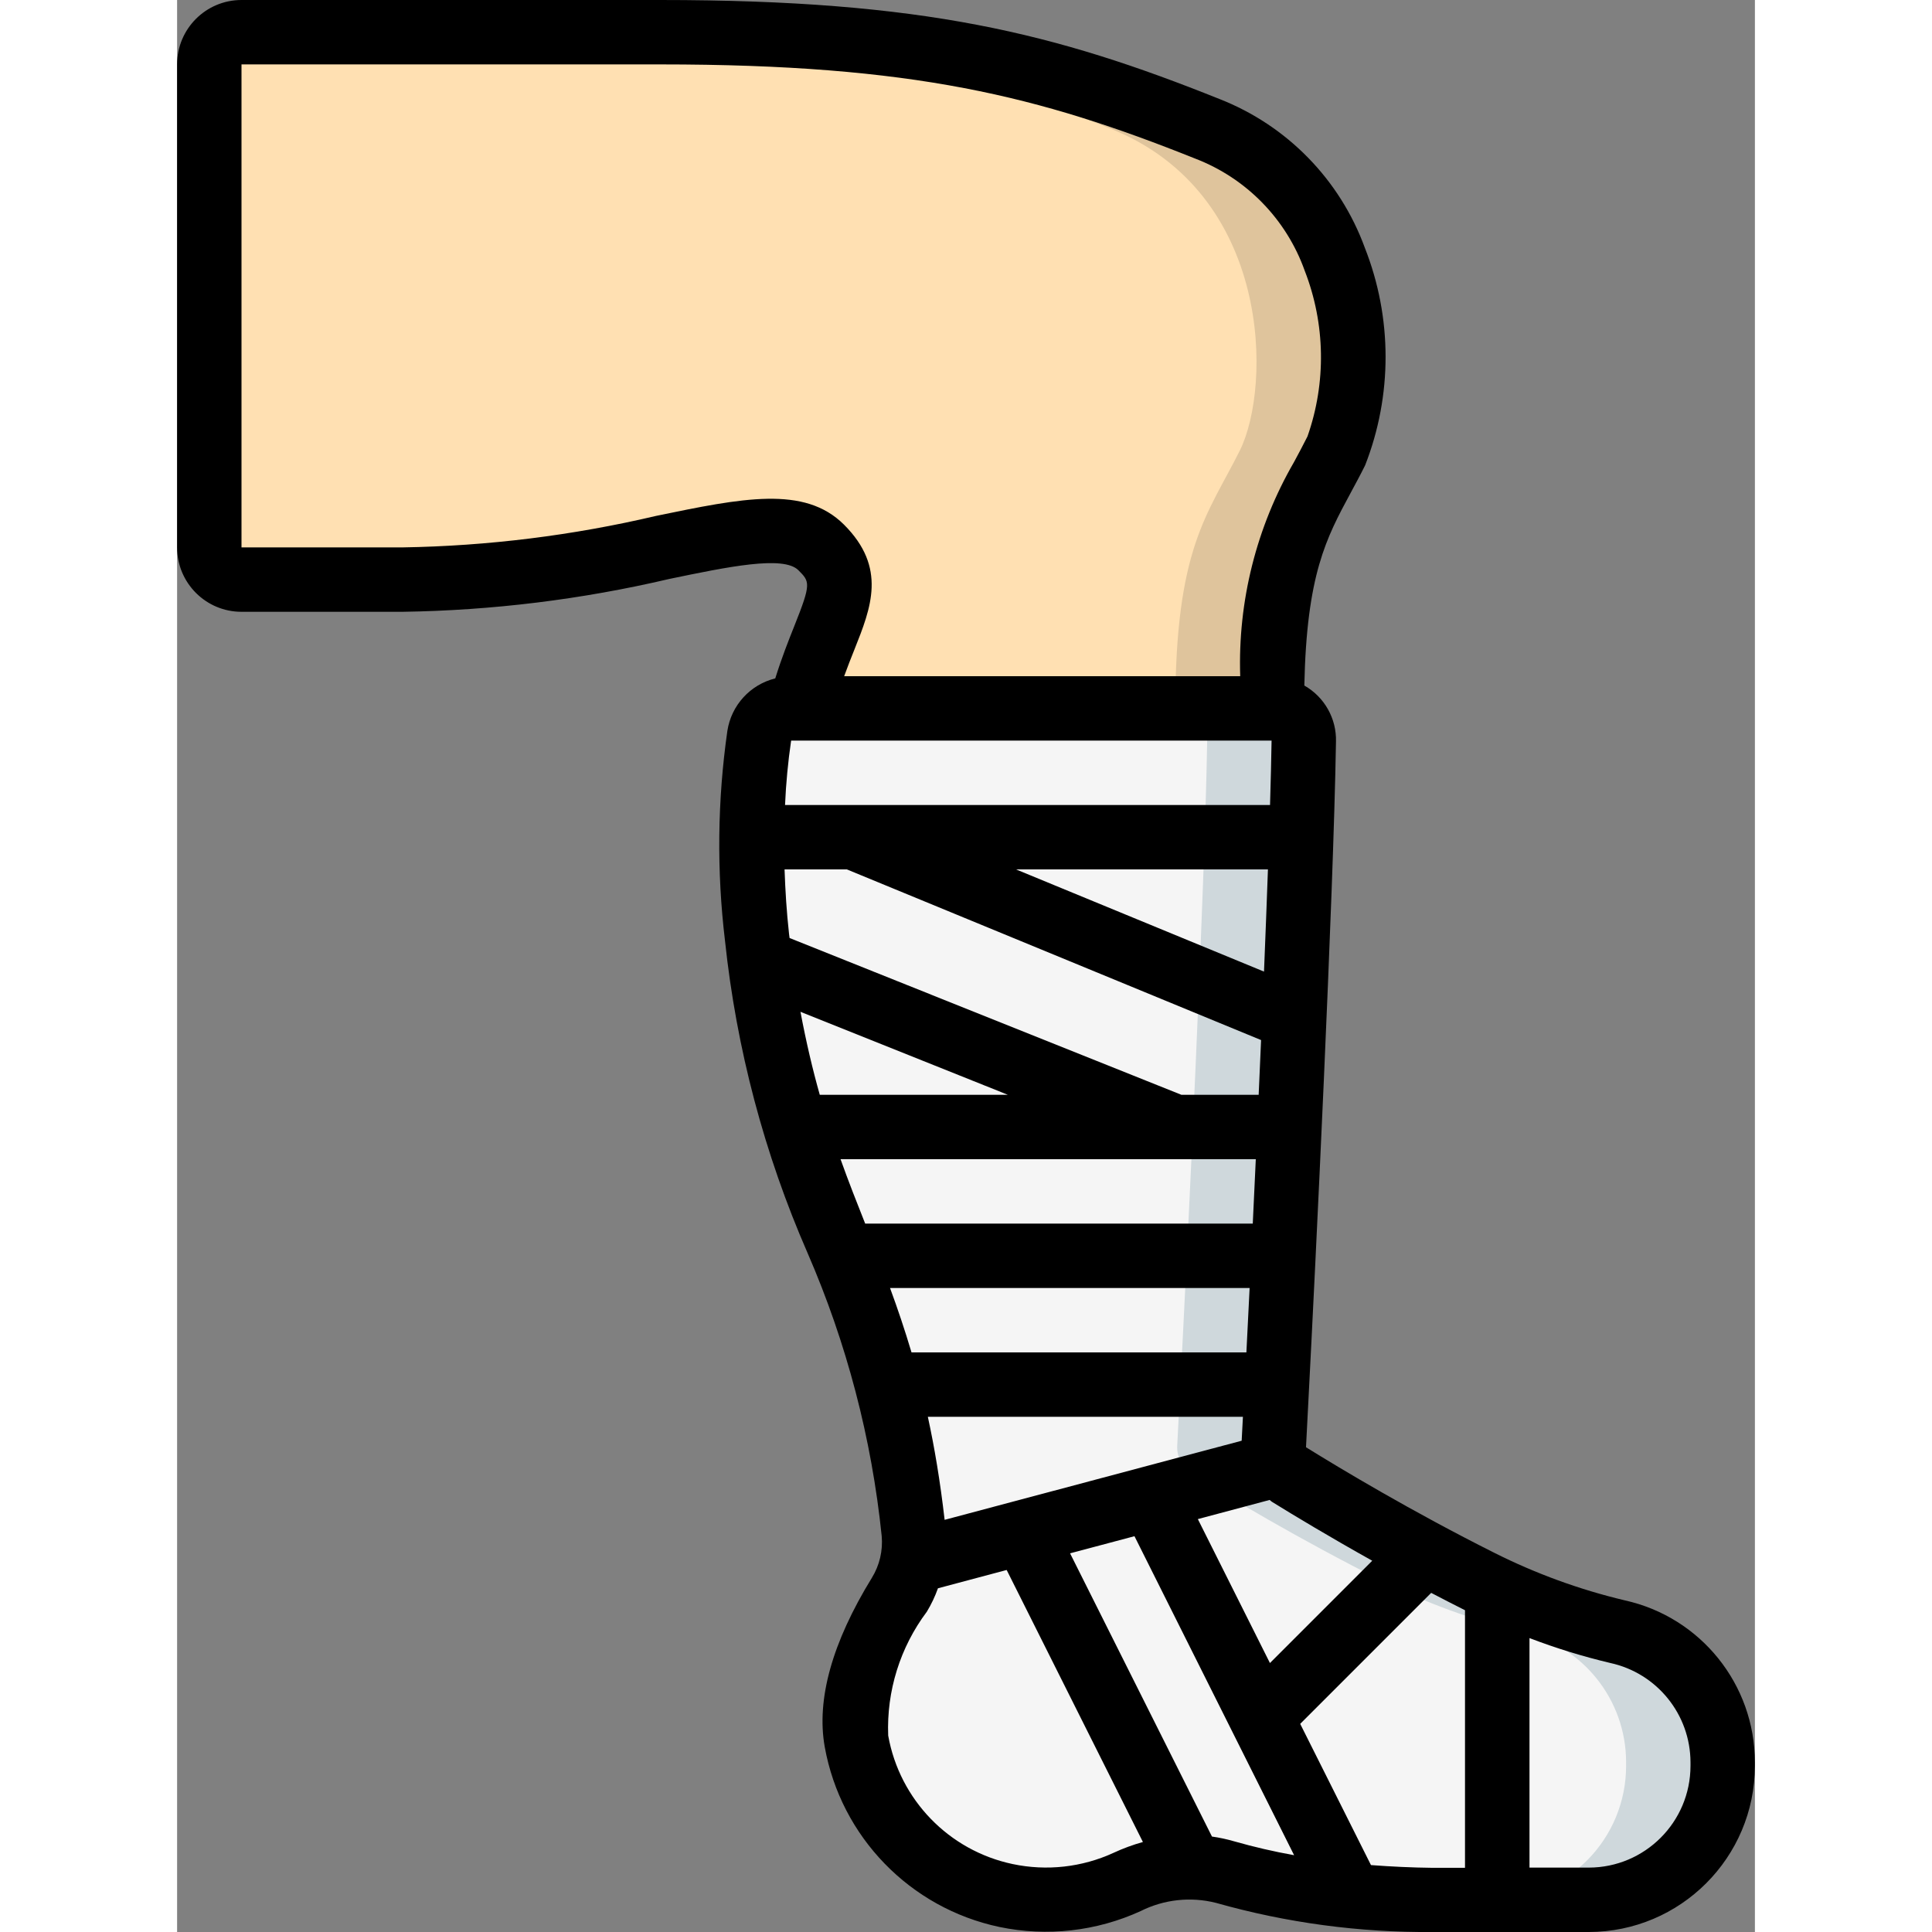
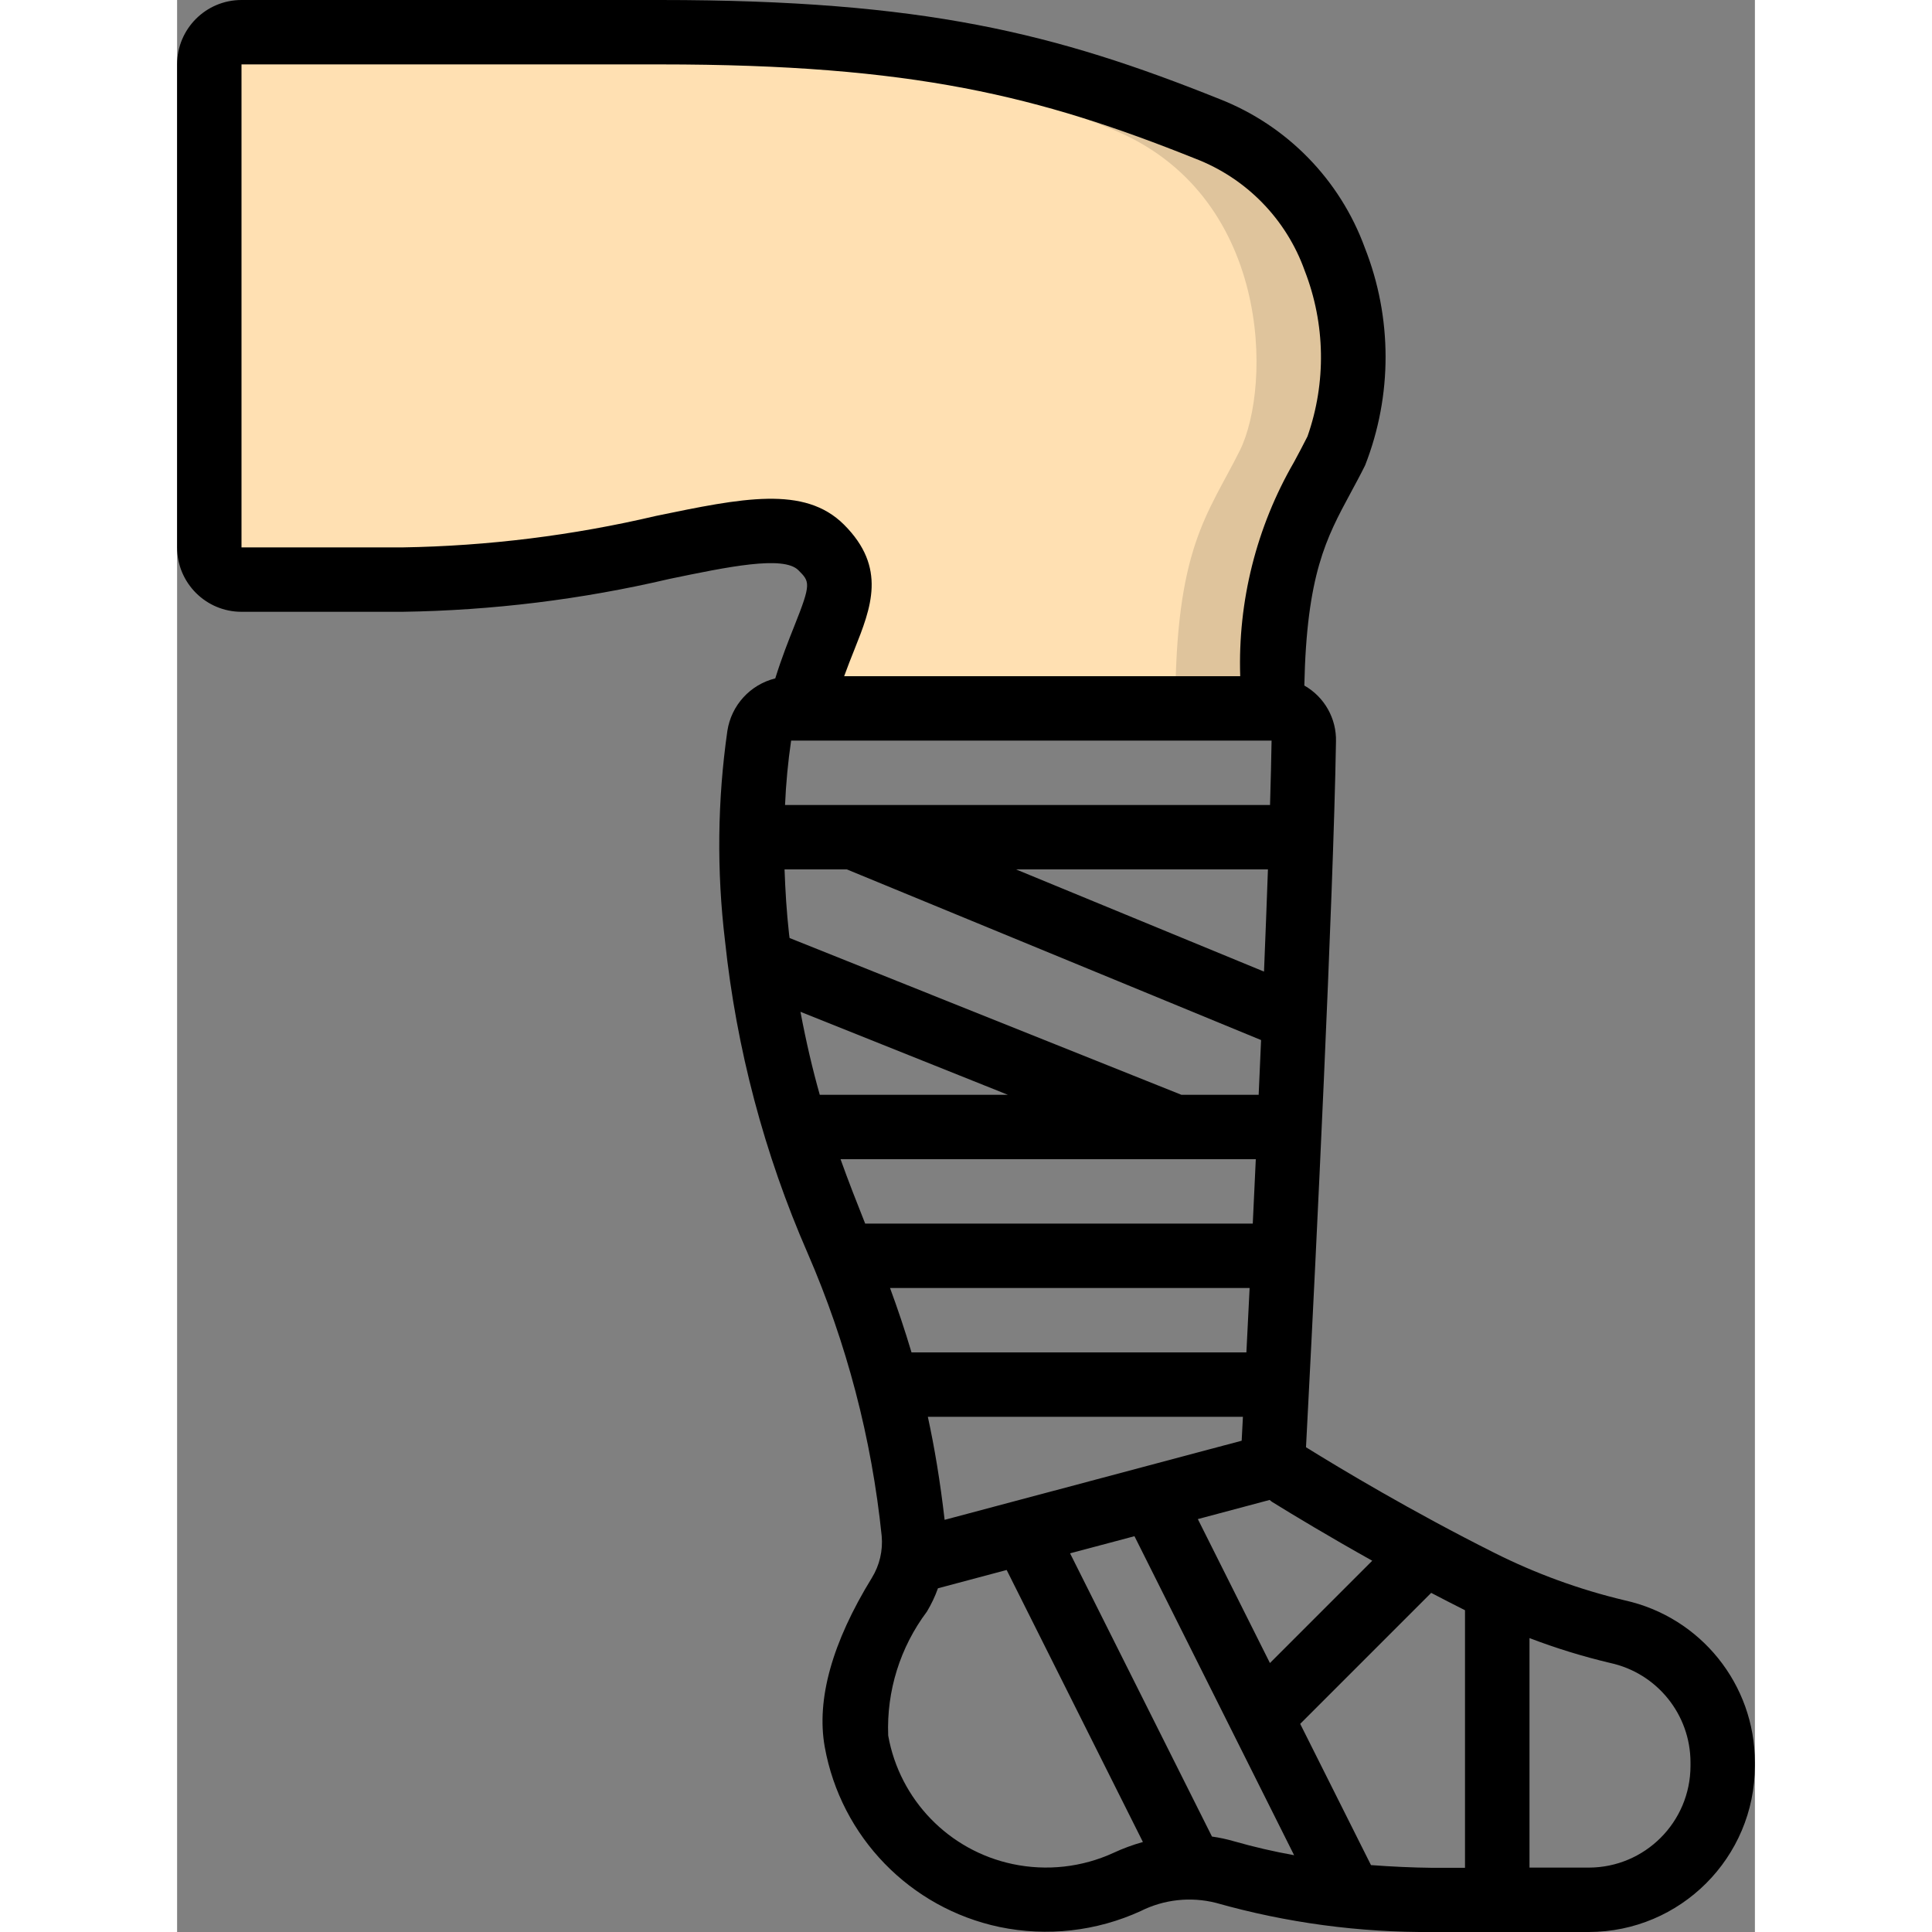
<svg xmlns="http://www.w3.org/2000/svg" height="512" viewBox="0 0 49 60" width="512">
  <rect x="0" y="0" width="49" height="60" fill="#808080" stroke="none" />
  <g id="Page-1" fill="none" fill-rule="evenodd">
    <g id="011---Bandaged-Foot" fill-rule="nonzero">
      <g id="Icons" transform="translate(1 1)">
-         <path id="Shape" d="m47 53.73v.11c.001 1.104-.437 2.162-1.218 2.942s-1.839 1.218-2.942 1.218h-4.84c-2.18.021-4.352-.268-6.45-.86-.351-.1-.715-.151-1.08-.15-.683.005-1.356.163-1.97.46-1.682.776-3.628.729-5.271-.125-1.643-.855-2.798-2.422-3.129-4.245-.22-1.23.23-2.76 1.33-4.55.354-.574.512-1.248.45-1.92-.321-3.134-1.124-6.2-2.38-9.09-1.305-2.991-2.145-6.165-2.49-9.41-.255-2.081-.231-4.186.07-6.26.071-.491.494-.854.99-.85h14.93c.267.003.522.112.708.303.186.192.288.45.282.717-.08 4.64-.59 15.38-.85 20.32l-.08 1.55c-.019.363.161.708.47.9 1.08.67 3.29 2 5.92 3.32 1.362.683 2.798 1.207 4.28 1.56 1.909.417 3.27 2.106 3.27 4.06z" fill="#f5f5f5" />
-         <path id="Shape" d="m43.73 49.67c-1.482-.353-2.918-.877-4.28-1.56-2.63-1.32-4.84-2.65-5.92-3.32-.309-.192-.489-.537-.47-.9l.08-1.55c.26-4.94.77-15.68.85-20.32.005-.267-.096-.525-.282-.717-.186-.192-.441-.301-.708-.303h-3c.267.003.522.112.708.303.186.192.288.45.282.717-.08 4.64-.59 15.38-.85 20.32l-.08 1.55c-.019.363.161.708.47.9 1.08.67 3.29 2 5.92 3.32 1.362.683 2.798 1.207 4.28 1.56 1.909.417 3.27 2.106 3.27 4.06v.11c.001 1.104-.437 2.162-1.218 2.942s-1.839 1.218-2.942 1.218h3c1.104.001 2.162-.437 2.942-1.218s1.218-1.839 1.218-2.942v-.11c-0-1.954-1.361-3.643-3.27-4.06z" fill="#cfd8dc" />
        <path id="Shape" d="m35 13c-1 2-2 3-2 8h-14.65c.74-2.84 1.93-3.72.65-5-1.58-1.58-6 1-13 1h-5c-.552 0-1-.448-1-1v-15c0-.552.448-1 1-1h13c8 0 12 1 17 3s5 8 4 10z" fill="#ffe0b2" />
        <path id="Shape" d="m31 3c-5-2-9-3-17-3h-3c8 0 12 1 17 3s5 8 4 10-2 3-2 8h3c0-5 1-6 2-8s1-8-4-10z" fill="#dfc49c" />
      </g>
      <g id="Icons_copy" fill="#000">
        <path id="Shape" d="m44.957 49.7c-1.405-.334-2.767-.831-4.058-1.48-2.562-1.285-4.761-2.605-5.84-3.274l.08-1.55c.209-4 .77-15.447.851-20.36.021-.719-.357-1.391-.983-1.746.073-3.452.681-4.579 1.439-5.984.147-.274.3-.553.449-.855.85-2.171.847-4.582-.007-6.751-.772-2.118-2.417-3.803-4.516-4.625-5.094-2.041-9.179-3.075-17.372-3.075h-13c-1.105 0-2 .895-2 2v15c0 1.105.895 2 2 2h5c2.789-.041 5.565-.383 8.28-1.019 1.826-.379 3.55-.736 4.013-.274.359.359.406.406-.121 1.726-.18.452-.393.986-.595 1.635-.78.193-1.367.837-1.488 1.632-.309 2.16-.333 4.351-.073 6.518.354 3.346 1.219 6.617 2.566 9.7 1.213 2.793 1.989 5.755 2.3 8.784.041.455-.066.911-.306 1.3-1.234 2.009-1.726 3.775-1.463 5.248.502 2.795 2.648 5.007 5.426 5.594 1.477.307 3.013.134 4.384-.493.725-.364 1.557-.454 2.343-.255 2.19.62 4.458.924 6.734.904h4.84c2.848-.003 5.157-2.312 5.16-5.16v-.11c-.001-2.417-1.682-4.509-4.043-5.03zm-7.841-1.23-3.177 3.177-2.239-4.47 2.23-.595c.024.017.042.04.068.056.675.418 1.774 1.081 3.118 1.832zm-13.28-1.27c-.138-1.2-.315-2.253-.521-3.2h9.785l-.039.743zm10.154-24.2c-.009.573-.026 1.251-.048 2h-15.062c.029-.669.092-1.337.189-2zm-.235 7.174-7.702-3.174h7.824c-.035.993-.077 2.062-.122 3.173zm-12.955-3.174 12.864 5.3c-.025.564-.049 1.131-.075 1.7h-2.4l-12.168-4.869c-.005-.046-.012-.085-.017-.131-.076-.684-.116-1.347-.139-2zm5 7h-5.841c-.221-.78-.422-1.634-.6-2.578zm7.7 2c-.031.676-.063 1.344-.094 2h-12.037c-.257-.646-.515-1.3-.765-2zm-.192 4c-.034.7-.068 1.367-.1 2h-10.4c-.209-.7-.432-1.363-.667-2zm-18.434-23.978c-2.582.607-5.222.935-7.874.978h-5v-15h13c7.868 0 11.773.986 16.628 2.929 1.583.61 2.821 1.88 3.391 3.478.642 1.65.673 3.475.086 5.146-.141.282-.282.543-.42.8-1.166 2.016-1.745 4.319-1.669 6.647h-12.3c.108-.3.216-.57.318-.826.521-1.308 1.014-2.544-.323-3.881-1.23-1.226-3.162-.824-5.837-.271zm14.211 41.518c-.981.451-2.08.573-3.136.35-1.981-.418-3.51-1.997-3.865-3.99-.054-1.382.37-2.741 1.2-3.847.139-.23.255-.474.345-.727l2.134-.569 4.231 8.448c-.312.087-.616.199-.909.335zm3.056-.5-4.409-8.8 2-.532 4.958 9.907c-.627-.112-1.248-.256-1.861-.431-.226-.066-.455-.115-.688-.148zm4.938.886-2.2-4.39 4.068-4.068c.343.179.692.359 1.05.539v8h-.997c-.657-.007-1.294-.038-1.921-.085zm9.921-3.086c-.002 1.745-1.415 3.158-3.16 3.16h-1.84v-7.128c.818.313 1.656.571 2.508.773 1.452.316 2.489 1.599 2.492 3.085z" />
      </g>
    </g>
  </g>
</svg>